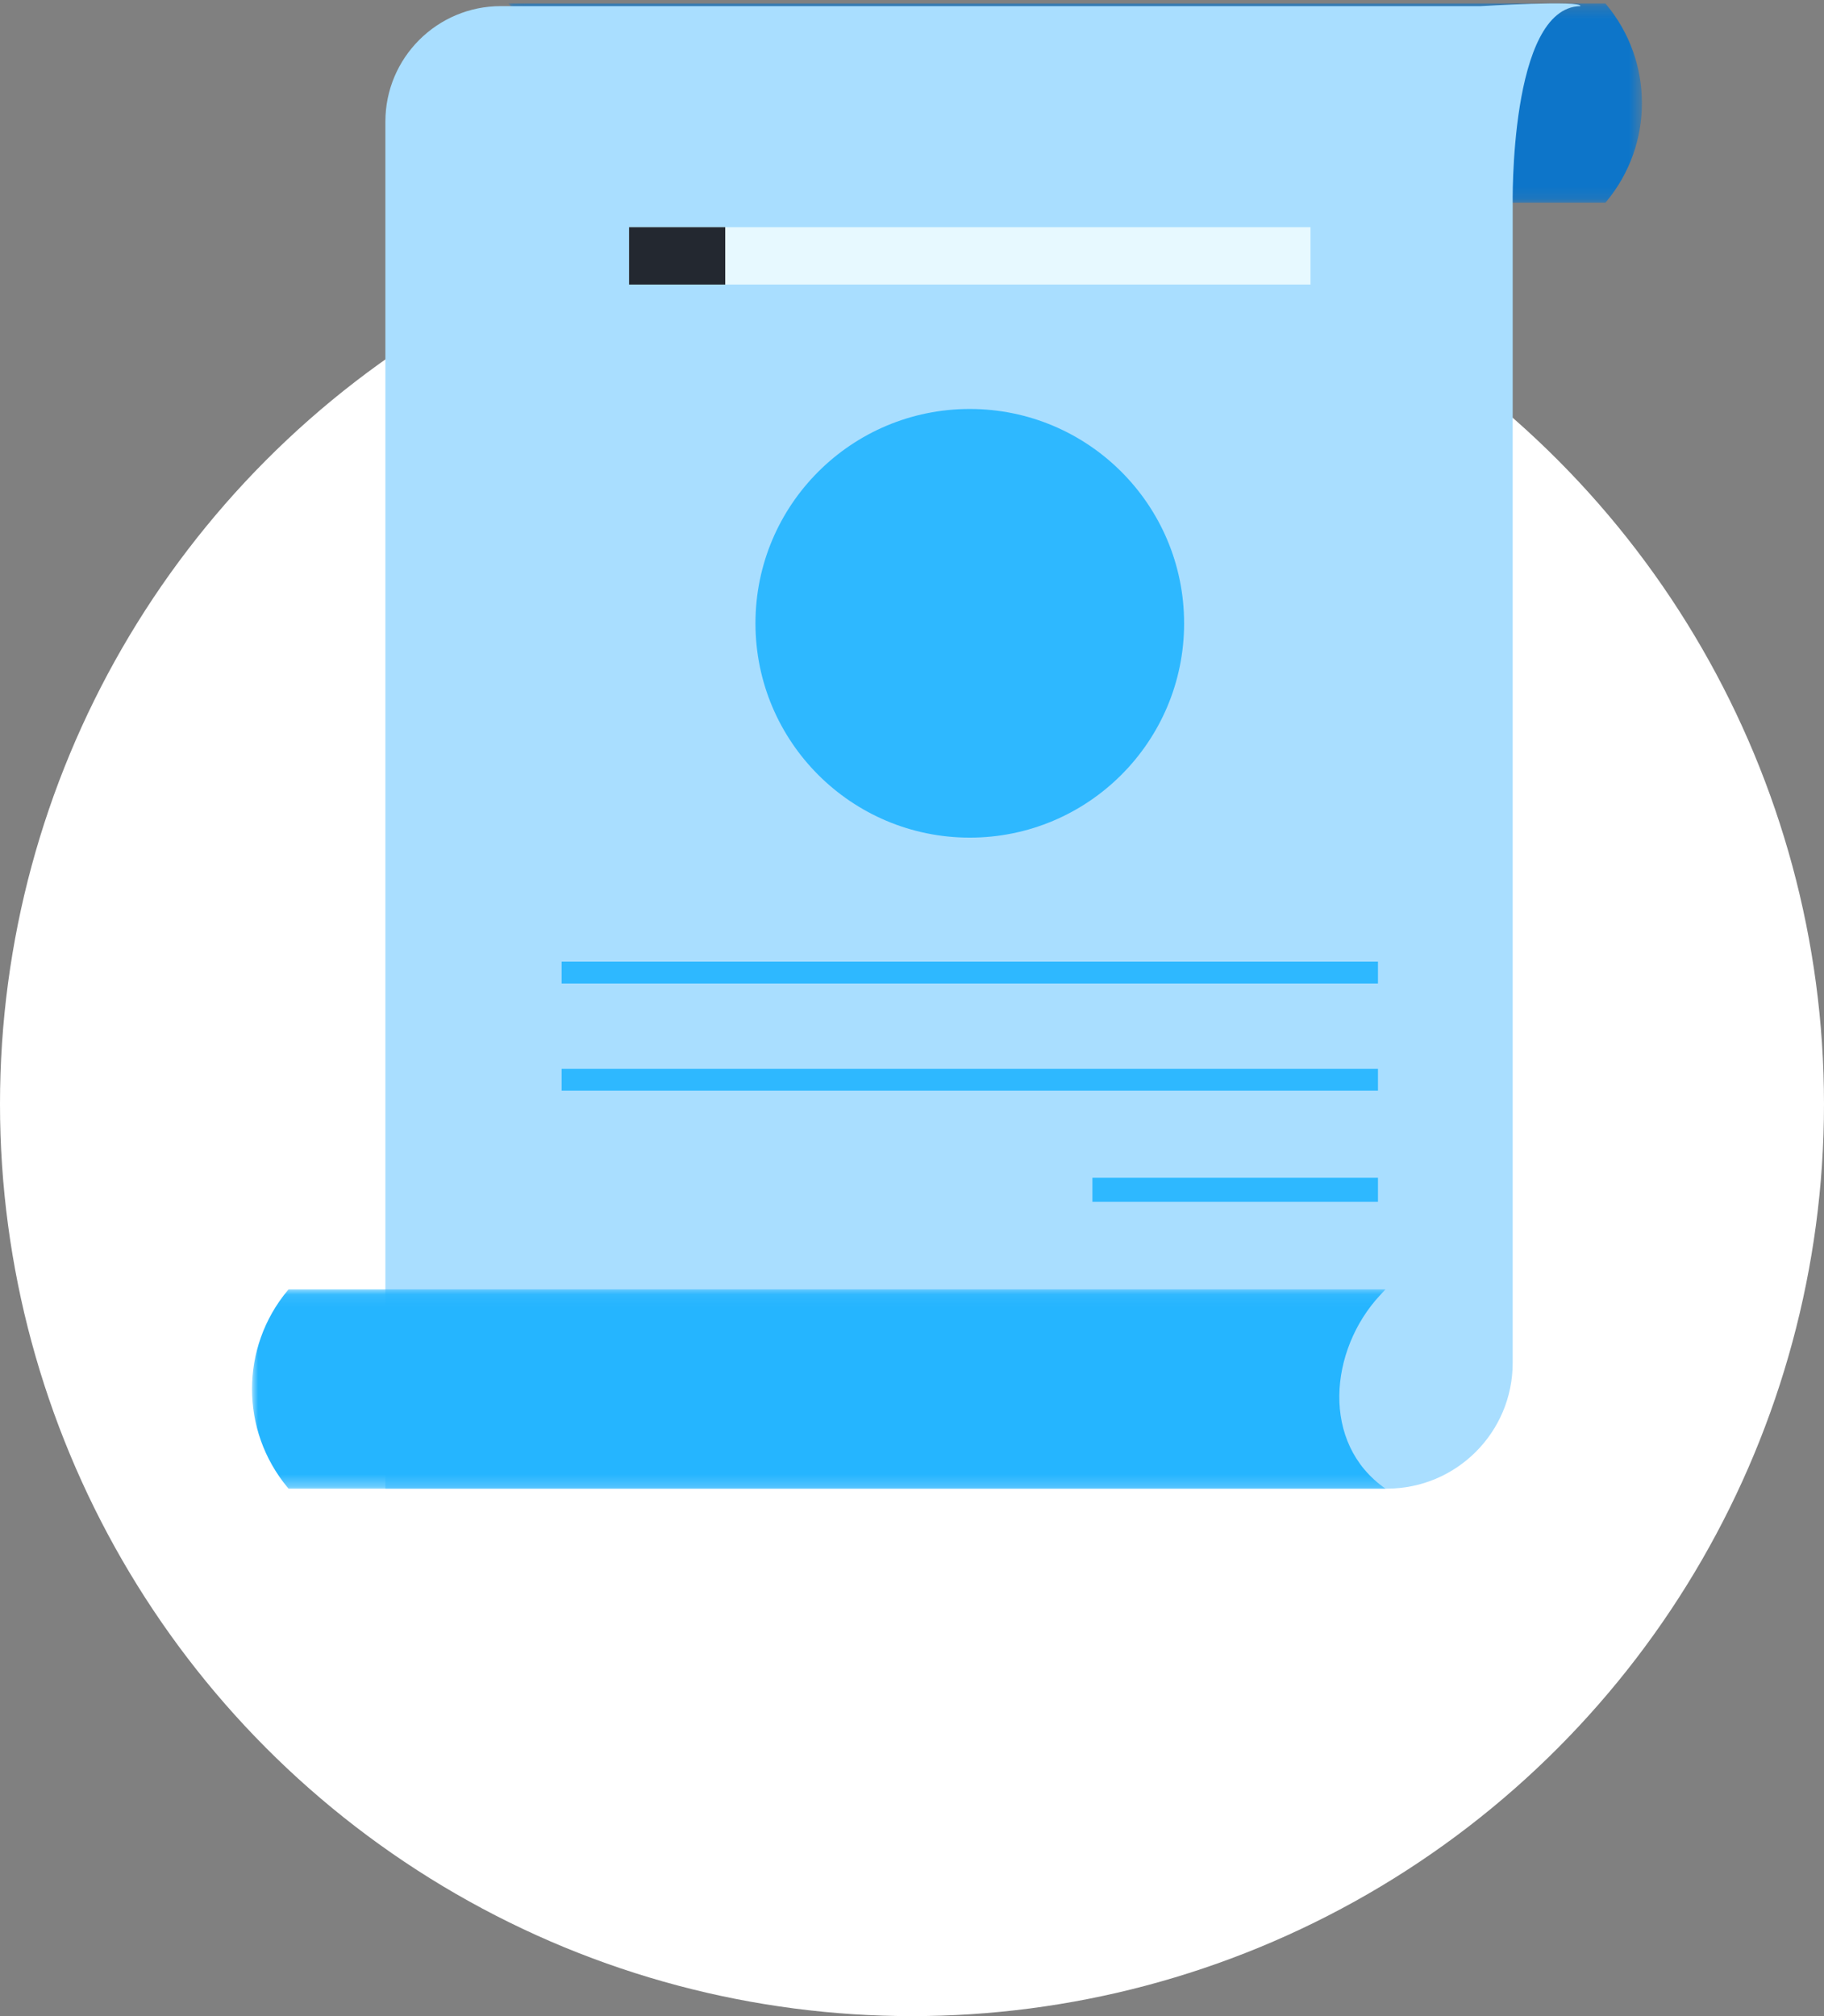
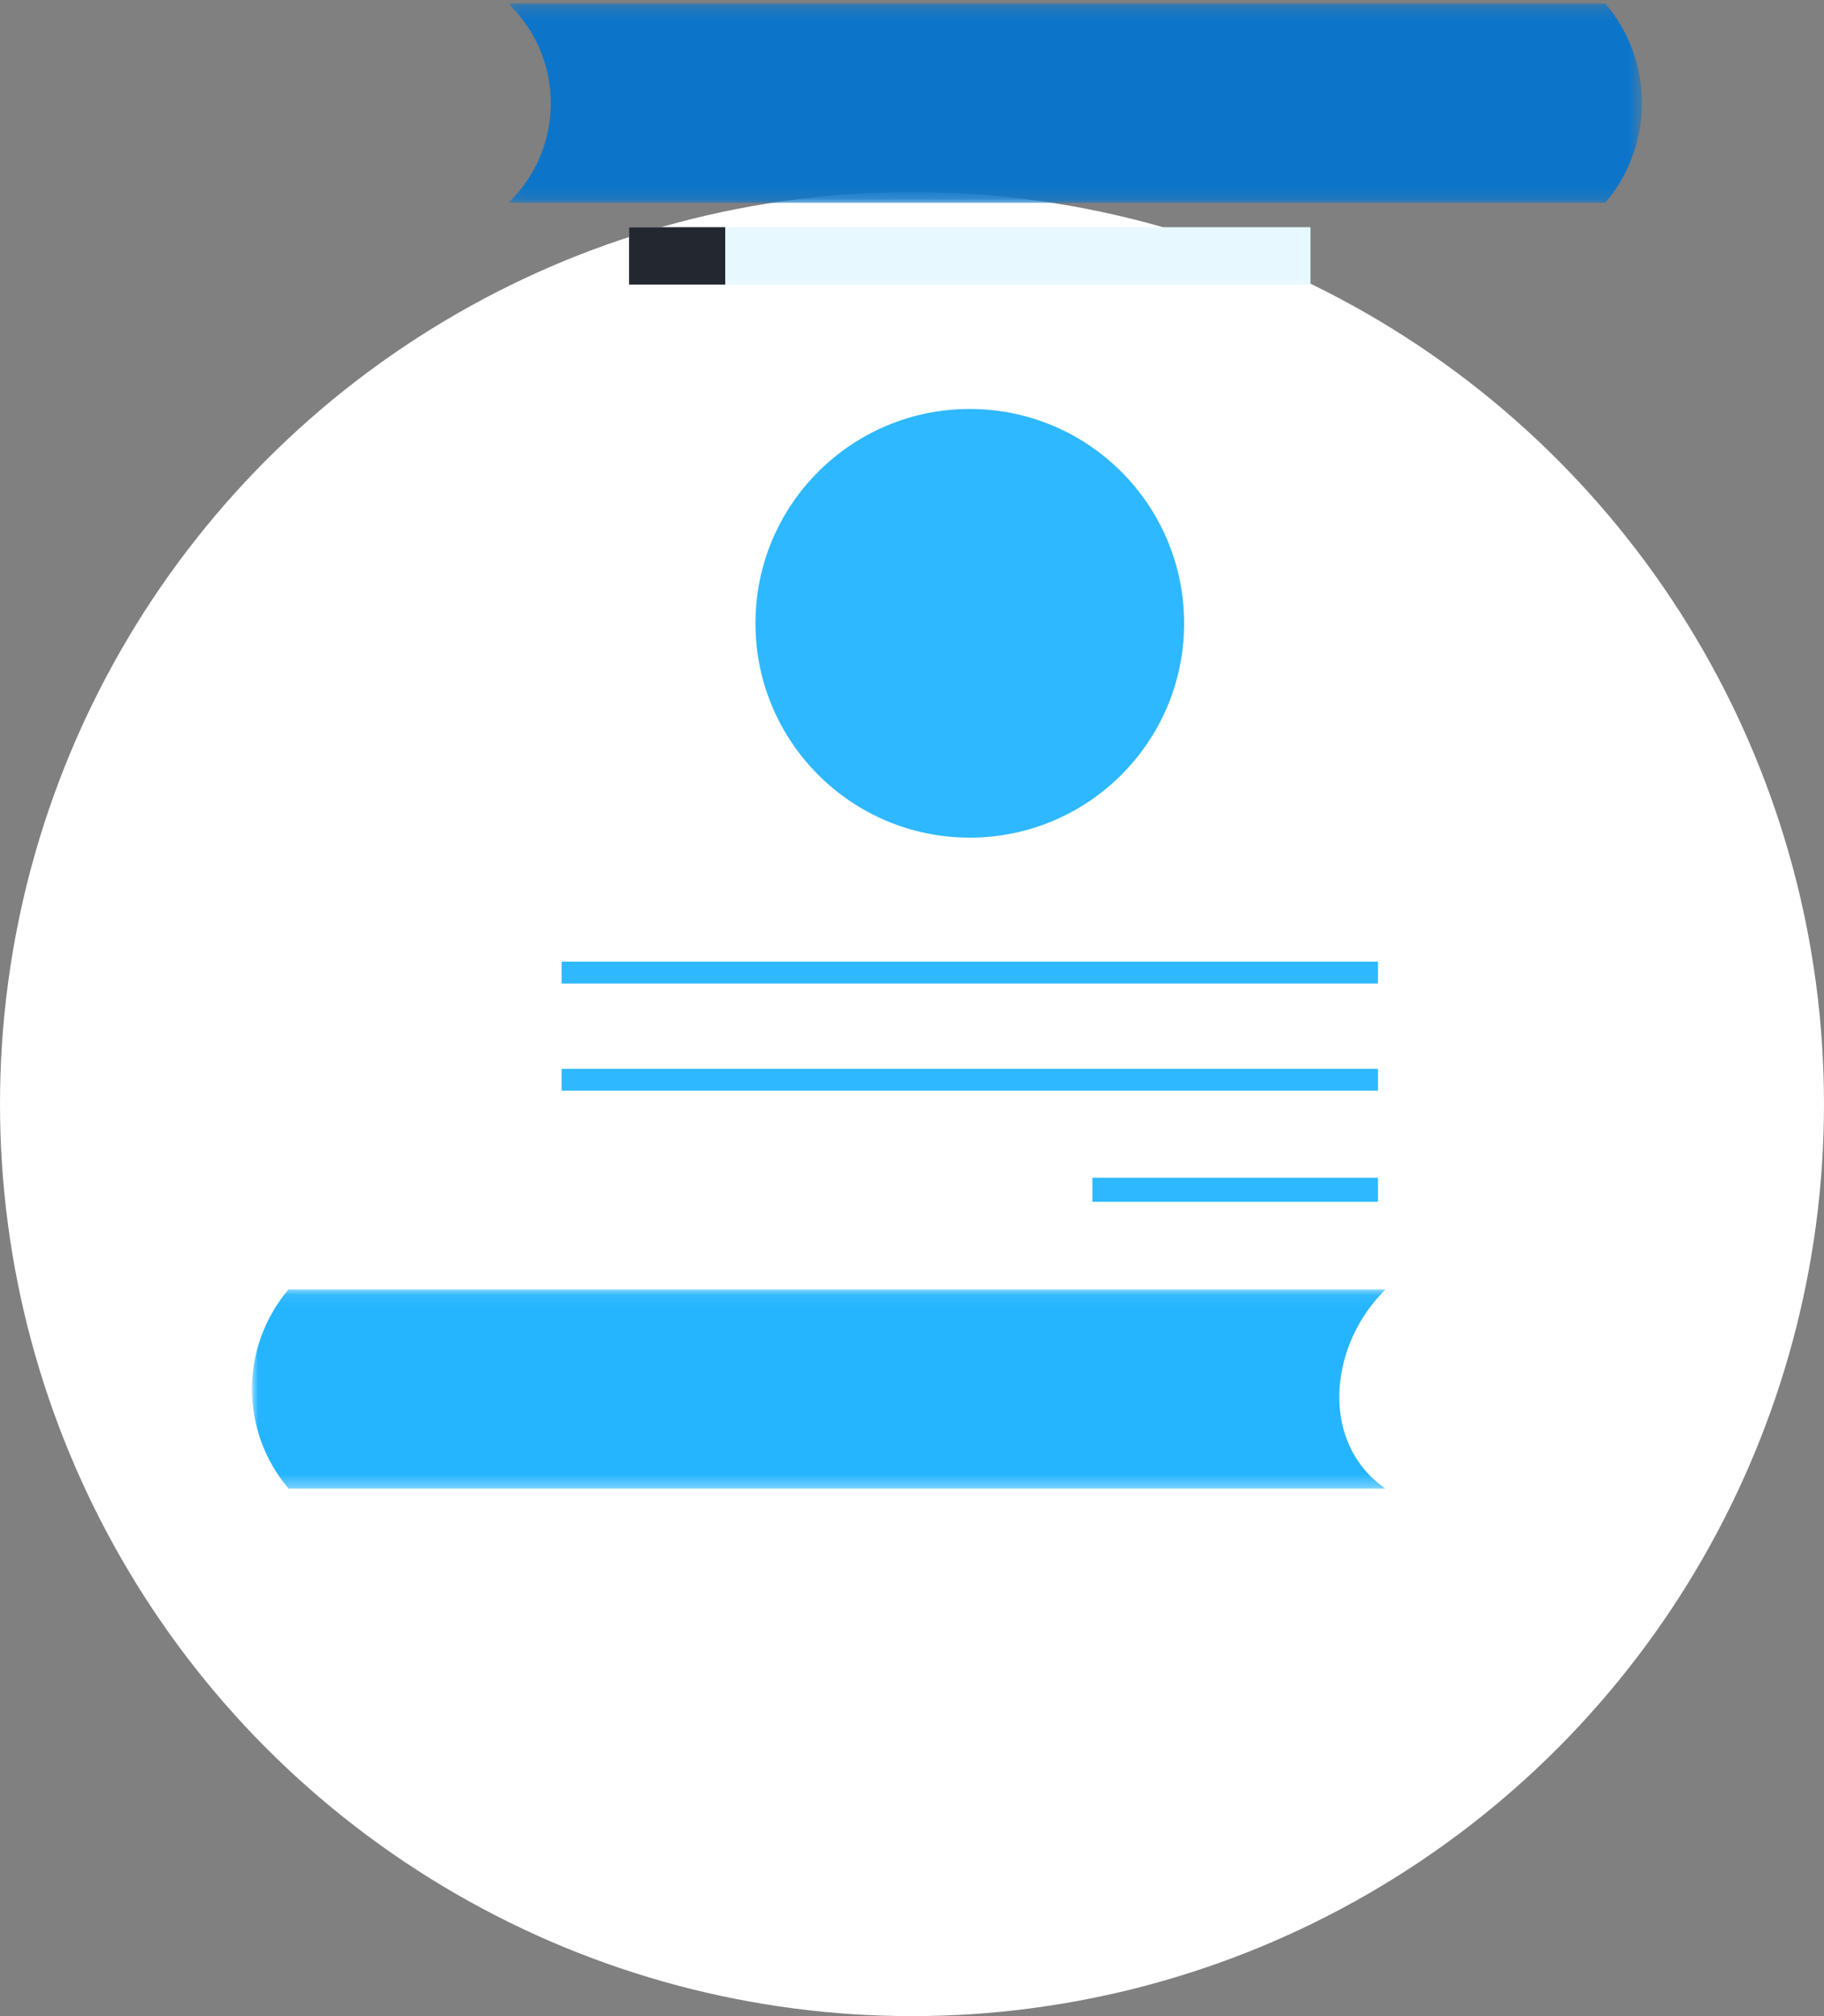
<svg xmlns="http://www.w3.org/2000/svg" xmlns:xlink="http://www.w3.org/1999/xlink" width="152" height="168" viewBox="0 0 152 168">
  <rect x="0" y="0" width="152" height="168" fill="#808080" stroke="none" />
  <defs>
    <path id="prefix__b" d="M0.081 0.241L94.538 0.241 94.538 16.848 0.081 16.848z" />
    <path id="prefix__d" d="M0 0.081L96.111 0.081 96.111 16.687 0 16.687z" />
    <circle id="prefix__a" cx="76" cy="76" r="76" />
  </defs>
  <g fill="none" fill-rule="evenodd">
    <g transform="translate(0 16)">
      <use fill="#FFF" xlink:href="#prefix__a" />
    </g>
    <g>
      <g transform="translate(21) translate(21.29 .047)">
        <mask id="prefix__c" fill="#fff">
          <use xlink:href="#prefix__b" />
        </mask>
        <path fill="#0D75C9" d="M.08 16.848h91.412l.07-.084c3.968-4.761 3.968-11.678 0-16.44l-.07-.083H.081l.452.487C4.774 5.292 4.61 12.405.16 16.768l-.08.08z" mask="url(#prefix__c)" />
      </g>
-       <path fill="#A9DEFF" d="M94.578 124.047H11.115V10.137C11.115 4.82 15.424.51 20.74.51h81.654s8.474-.503 8.303 0c-5.945.117-5.64 16.607-5.64 16.607v96.451c0 5.787-4.692 10.478-10.479 10.478" transform="translate(21)" />
      <g transform="translate(21) translate(0 107.36)">
        <mask id="prefix__e" fill="#fff">
          <use xlink:href="#prefix__d" />
        </mask>
        <path fill="#25B5FF" d="M94.457 16.687H3.045l-.069-.083c-3.968-4.762-3.968-11.679 0-16.44l.07-.083h91.41l-.451.486c-4.242 4.565-4.962 12.353.452 16.12 0 0 3.723 0 0 0" mask="url(#prefix__e)" />
      </g>
      <path fill="#E7F9FF" d="M31.421 23.711L88.209 23.711 88.209 18.933 31.421 18.933z" transform="translate(21)" />
      <path fill="#2EB8FF" d="M70.035 100.144L93.83 100.144 93.83 98.144 70.035 98.144zM25.801 90.884L93.83 90.884 93.83 89.065 25.801 89.065zM25.801 81.953L93.83 81.953 93.83 80.134 25.801 80.134z" transform="translate(21)" />
      <path fill="#232830" d="M31.421 23.711L39.435 23.711 39.435 18.933 31.421 18.933z" transform="translate(21)" />
      <path fill="#2EB8FF" d="M77.676 51.939c0 9.864-7.997 17.86-17.86 17.86-9.865 0-17.861-7.996-17.861-17.86 0-9.864 7.996-17.86 17.86-17.86 9.864 0 17.86 7.996 17.86 17.86" transform="translate(21)" />
    </g>
  </g>
</svg>